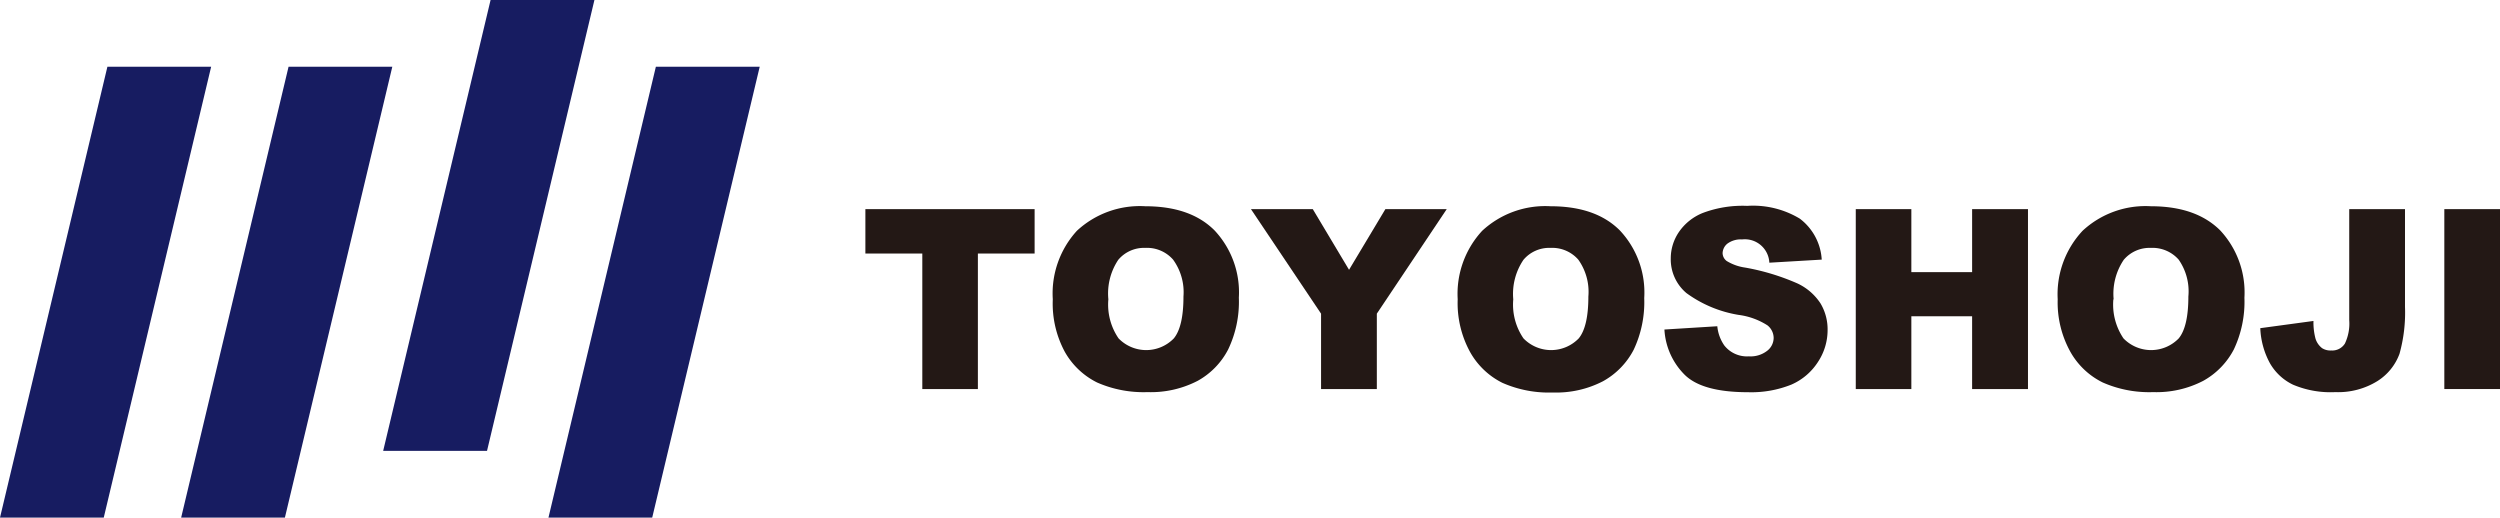
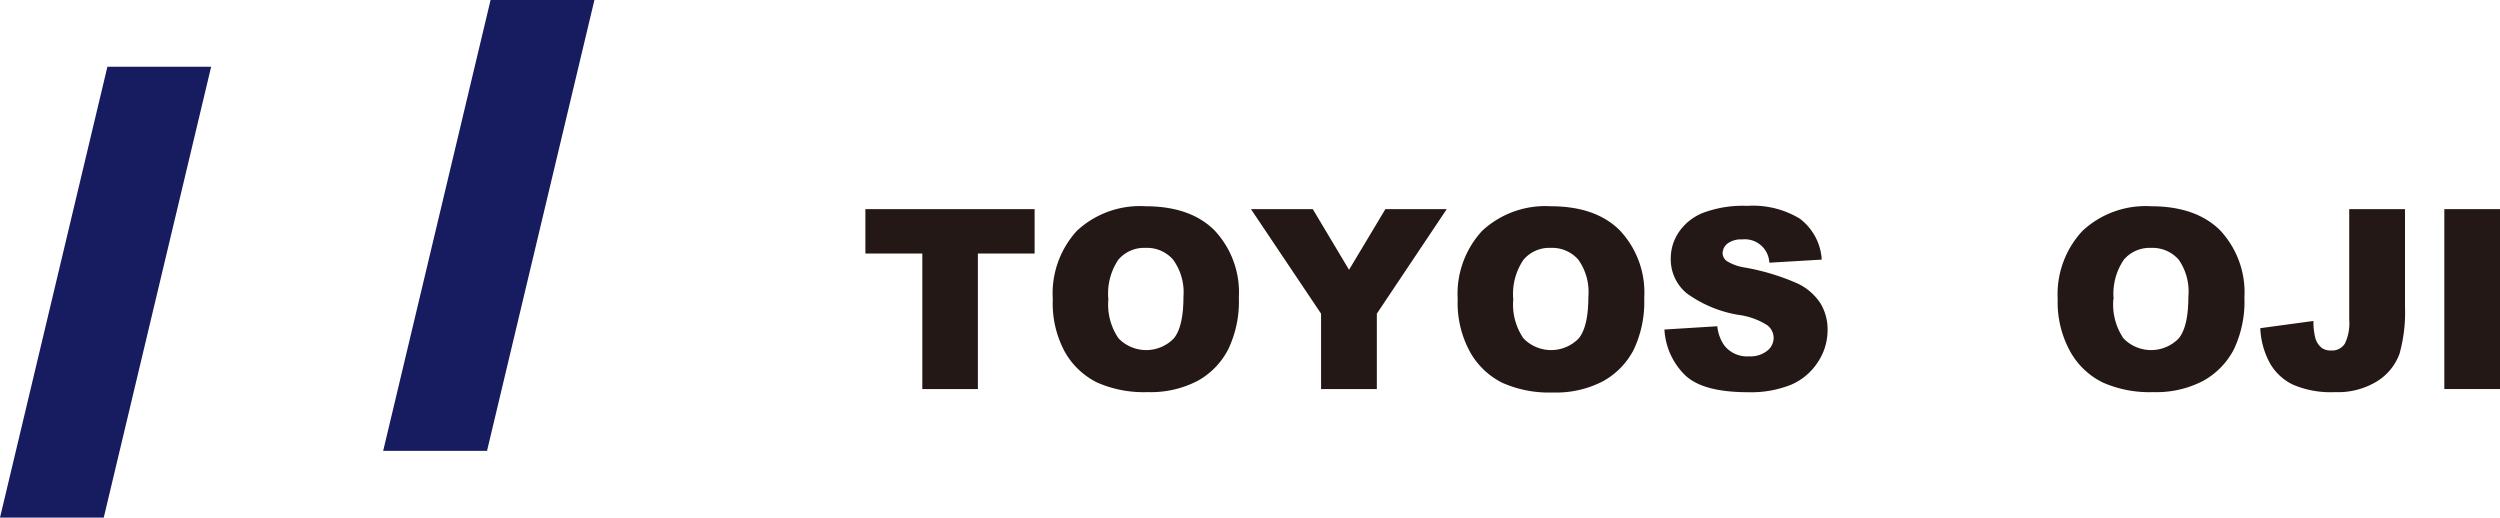
<svg xmlns="http://www.w3.org/2000/svg" viewBox="0 0 260 53.83">
  <defs>
    <style>.cls-1{fill:#171c61;}.cls-2{fill:#231815;}</style>
  </defs>
  <title>logo</title>
  <g id="レイヤー_2" data-name="レイヤー 2">
    <g id="テキスト">
      <polygon class="cls-1" points="50.65 46.89 39.85 46.89 51.02 0 61.82 0 50.65 46.89" />
-       <polygon class="cls-1" points="67.83 53.83 57.04 53.83 68.21 6.94 79.01 6.94 67.83 53.83" />
      <polygon class="cls-1" points="10.79 53.83 0 53.83 11.17 6.94 21.96 6.94 10.79 53.83" />
-       <polygon class="cls-1" points="29.63 53.83 18.84 53.83 30.01 6.94 40.8 6.94 29.63 53.83" />
      <path class="cls-2" d="M90,21.75H107.6v4.62h-5.9V40.46H95.92V26.37H90Z" />
      <path class="cls-2" d="M109.49,31.12A9.65,9.65,0,0,1,112,24a9.61,9.61,0,0,1,7.11-2.55c3.12,0,5.52.83,7.2,2.51a9.42,9.42,0,0,1,2.53,7,11.46,11.46,0,0,1-1.11,5.38,7.83,7.83,0,0,1-3.18,3.27,10.57,10.57,0,0,1-5.21,1.17,12,12,0,0,1-5.24-1,7.86,7.86,0,0,1-3.36-3.19A10.58,10.58,0,0,1,109.49,31.12Zm5.78,0a6.21,6.21,0,0,0,1.06,4.07,4,4,0,0,0,5.75,0q1-1.22,1-4.35A5.76,5.76,0,0,0,122,27a3.61,3.61,0,0,0-2.89-1.22,3.5,3.5,0,0,0-2.81,1.24A6.31,6.31,0,0,0,115.27,31.14Z" />
      <path class="cls-2" d="M130.1,21.75h6.43l3.77,6.31,3.78-6.31h6.38l-7.27,10.87v7.84h-5.8V32.62Z" />
      <path class="cls-2" d="M151.6,31.12A9.65,9.65,0,0,1,154.15,24a9.64,9.64,0,0,1,7.11-2.55c3.12,0,5.52.83,7.2,2.51A9.42,9.42,0,0,1,171,31a11.59,11.59,0,0,1-1.1,5.38,7.91,7.91,0,0,1-3.19,3.27,10.57,10.57,0,0,1-5.21,1.17,12,12,0,0,1-5.24-1,7.86,7.86,0,0,1-3.36-3.19A10.58,10.58,0,0,1,151.6,31.12Zm5.78,0a6.21,6.21,0,0,0,1.06,4.07,4,4,0,0,0,5.75,0q1-1.22,1-4.35A5.76,5.76,0,0,0,164.14,27a3.61,3.61,0,0,0-2.89-1.22,3.5,3.5,0,0,0-2.81,1.24A6.31,6.31,0,0,0,157.38,31.14Z" />
      <path class="cls-2" d="M173.1,34.27l5.5-.34a4.18,4.18,0,0,0,.73,2,3,3,0,0,0,2.55,1.13,2.81,2.81,0,0,0,1.91-.58,1.71,1.71,0,0,0,.67-1.34,1.69,1.69,0,0,0-.64-1.3,7.27,7.27,0,0,0-3-1.09,12.64,12.64,0,0,1-5.43-2.27,4.58,4.58,0,0,1-1.63-3.62,4.87,4.87,0,0,1,.84-2.72,5.47,5.47,0,0,1,2.51-2,11.73,11.73,0,0,1,4.6-.73,9.4,9.4,0,0,1,5.47,1.33A5.76,5.76,0,0,1,189.46,27l-5.45.32a2.55,2.55,0,0,0-2.83-2.42,2.35,2.35,0,0,0-1.52.43,1.32,1.32,0,0,0-.51,1,1.05,1.05,0,0,0,.42.81,5,5,0,0,0,1.94.69,23.8,23.8,0,0,1,5.43,1.65,5.8,5.8,0,0,1,2.39,2.07,5.25,5.25,0,0,1,.74,2.77,6,6,0,0,1-1,3.32A6.25,6.25,0,0,1,186.3,40a11.18,11.18,0,0,1-4.51.79c-3.18,0-5.39-.61-6.61-1.84A7.2,7.2,0,0,1,173.1,34.27Z" />
-       <path class="cls-2" d="M193,21.75h5.78V28.3h6.32V21.75h5.81V40.46h-5.81V32.89h-6.32v7.57H193Z" />
      <path class="cls-2" d="M214,31.12A9.66,9.66,0,0,1,216.59,24a9.61,9.61,0,0,1,7.11-2.55c3.11,0,5.51.83,7.2,2.51a9.46,9.46,0,0,1,2.52,7,11.59,11.59,0,0,1-1.1,5.38,7.91,7.91,0,0,1-3.19,3.27,10.53,10.53,0,0,1-5.2,1.17,12,12,0,0,1-5.24-1,7.82,7.82,0,0,1-3.37-3.19A10.58,10.58,0,0,1,214,31.12Zm5.79,0a6.27,6.27,0,0,0,1.05,4.07,4,4,0,0,0,5.75,0q1-1.22,1-4.35A5.76,5.76,0,0,0,226.58,27a3.63,3.63,0,0,0-2.89-1.22,3.52,3.52,0,0,0-2.82,1.24A6.31,6.31,0,0,0,219.82,31.14Z" />
      <path class="cls-2" d="M244.32,21.75h5.8V31.91a16,16,0,0,1-.57,4.88,5.65,5.65,0,0,1-2.28,2.83,7.74,7.74,0,0,1-4.4,1.16,10,10,0,0,1-4.39-.77,5.5,5.5,0,0,1-2.41-2.24,8.3,8.3,0,0,1-1-3.64l5.53-.75a6.62,6.62,0,0,0,.21,1.83,2,2,0,0,0,.69,1,1.61,1.61,0,0,0,.95.24,1.56,1.56,0,0,0,1.42-.72,4.85,4.85,0,0,0,.45-2.44Z" />
      <path class="cls-2" d="M254.21,21.75H260V40.46h-5.79Z" />
    </g>
  </g>
</svg>